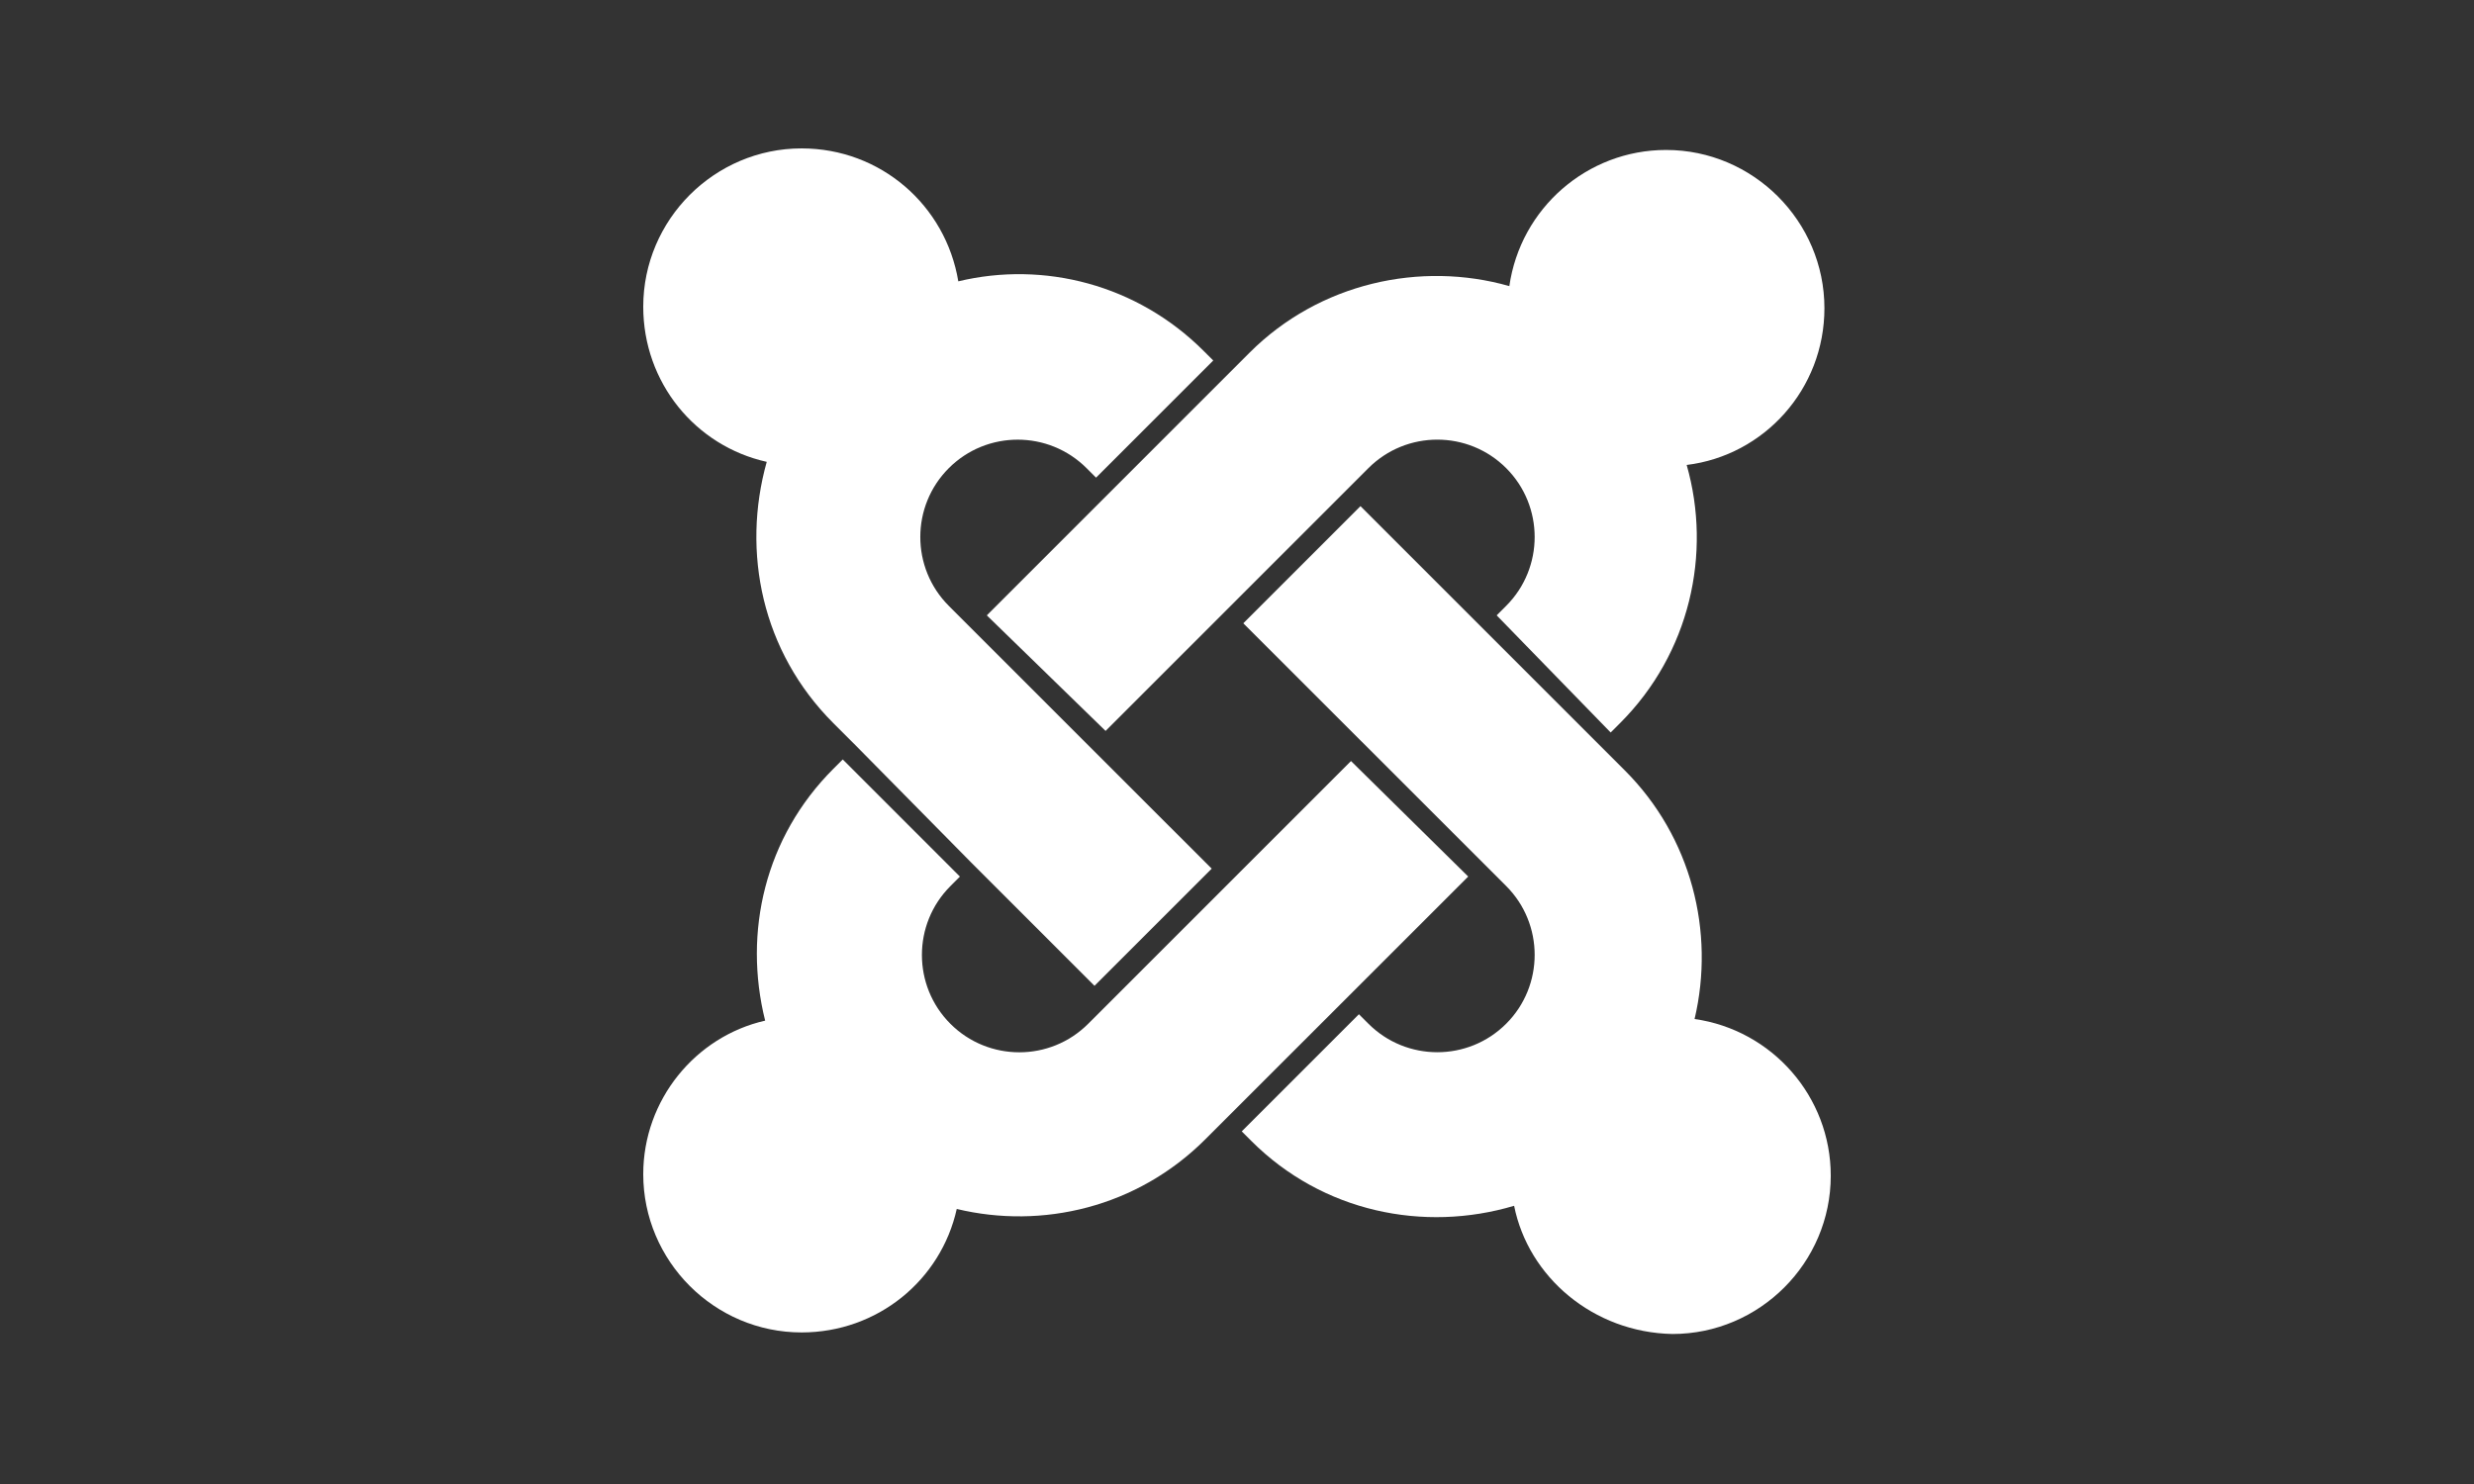
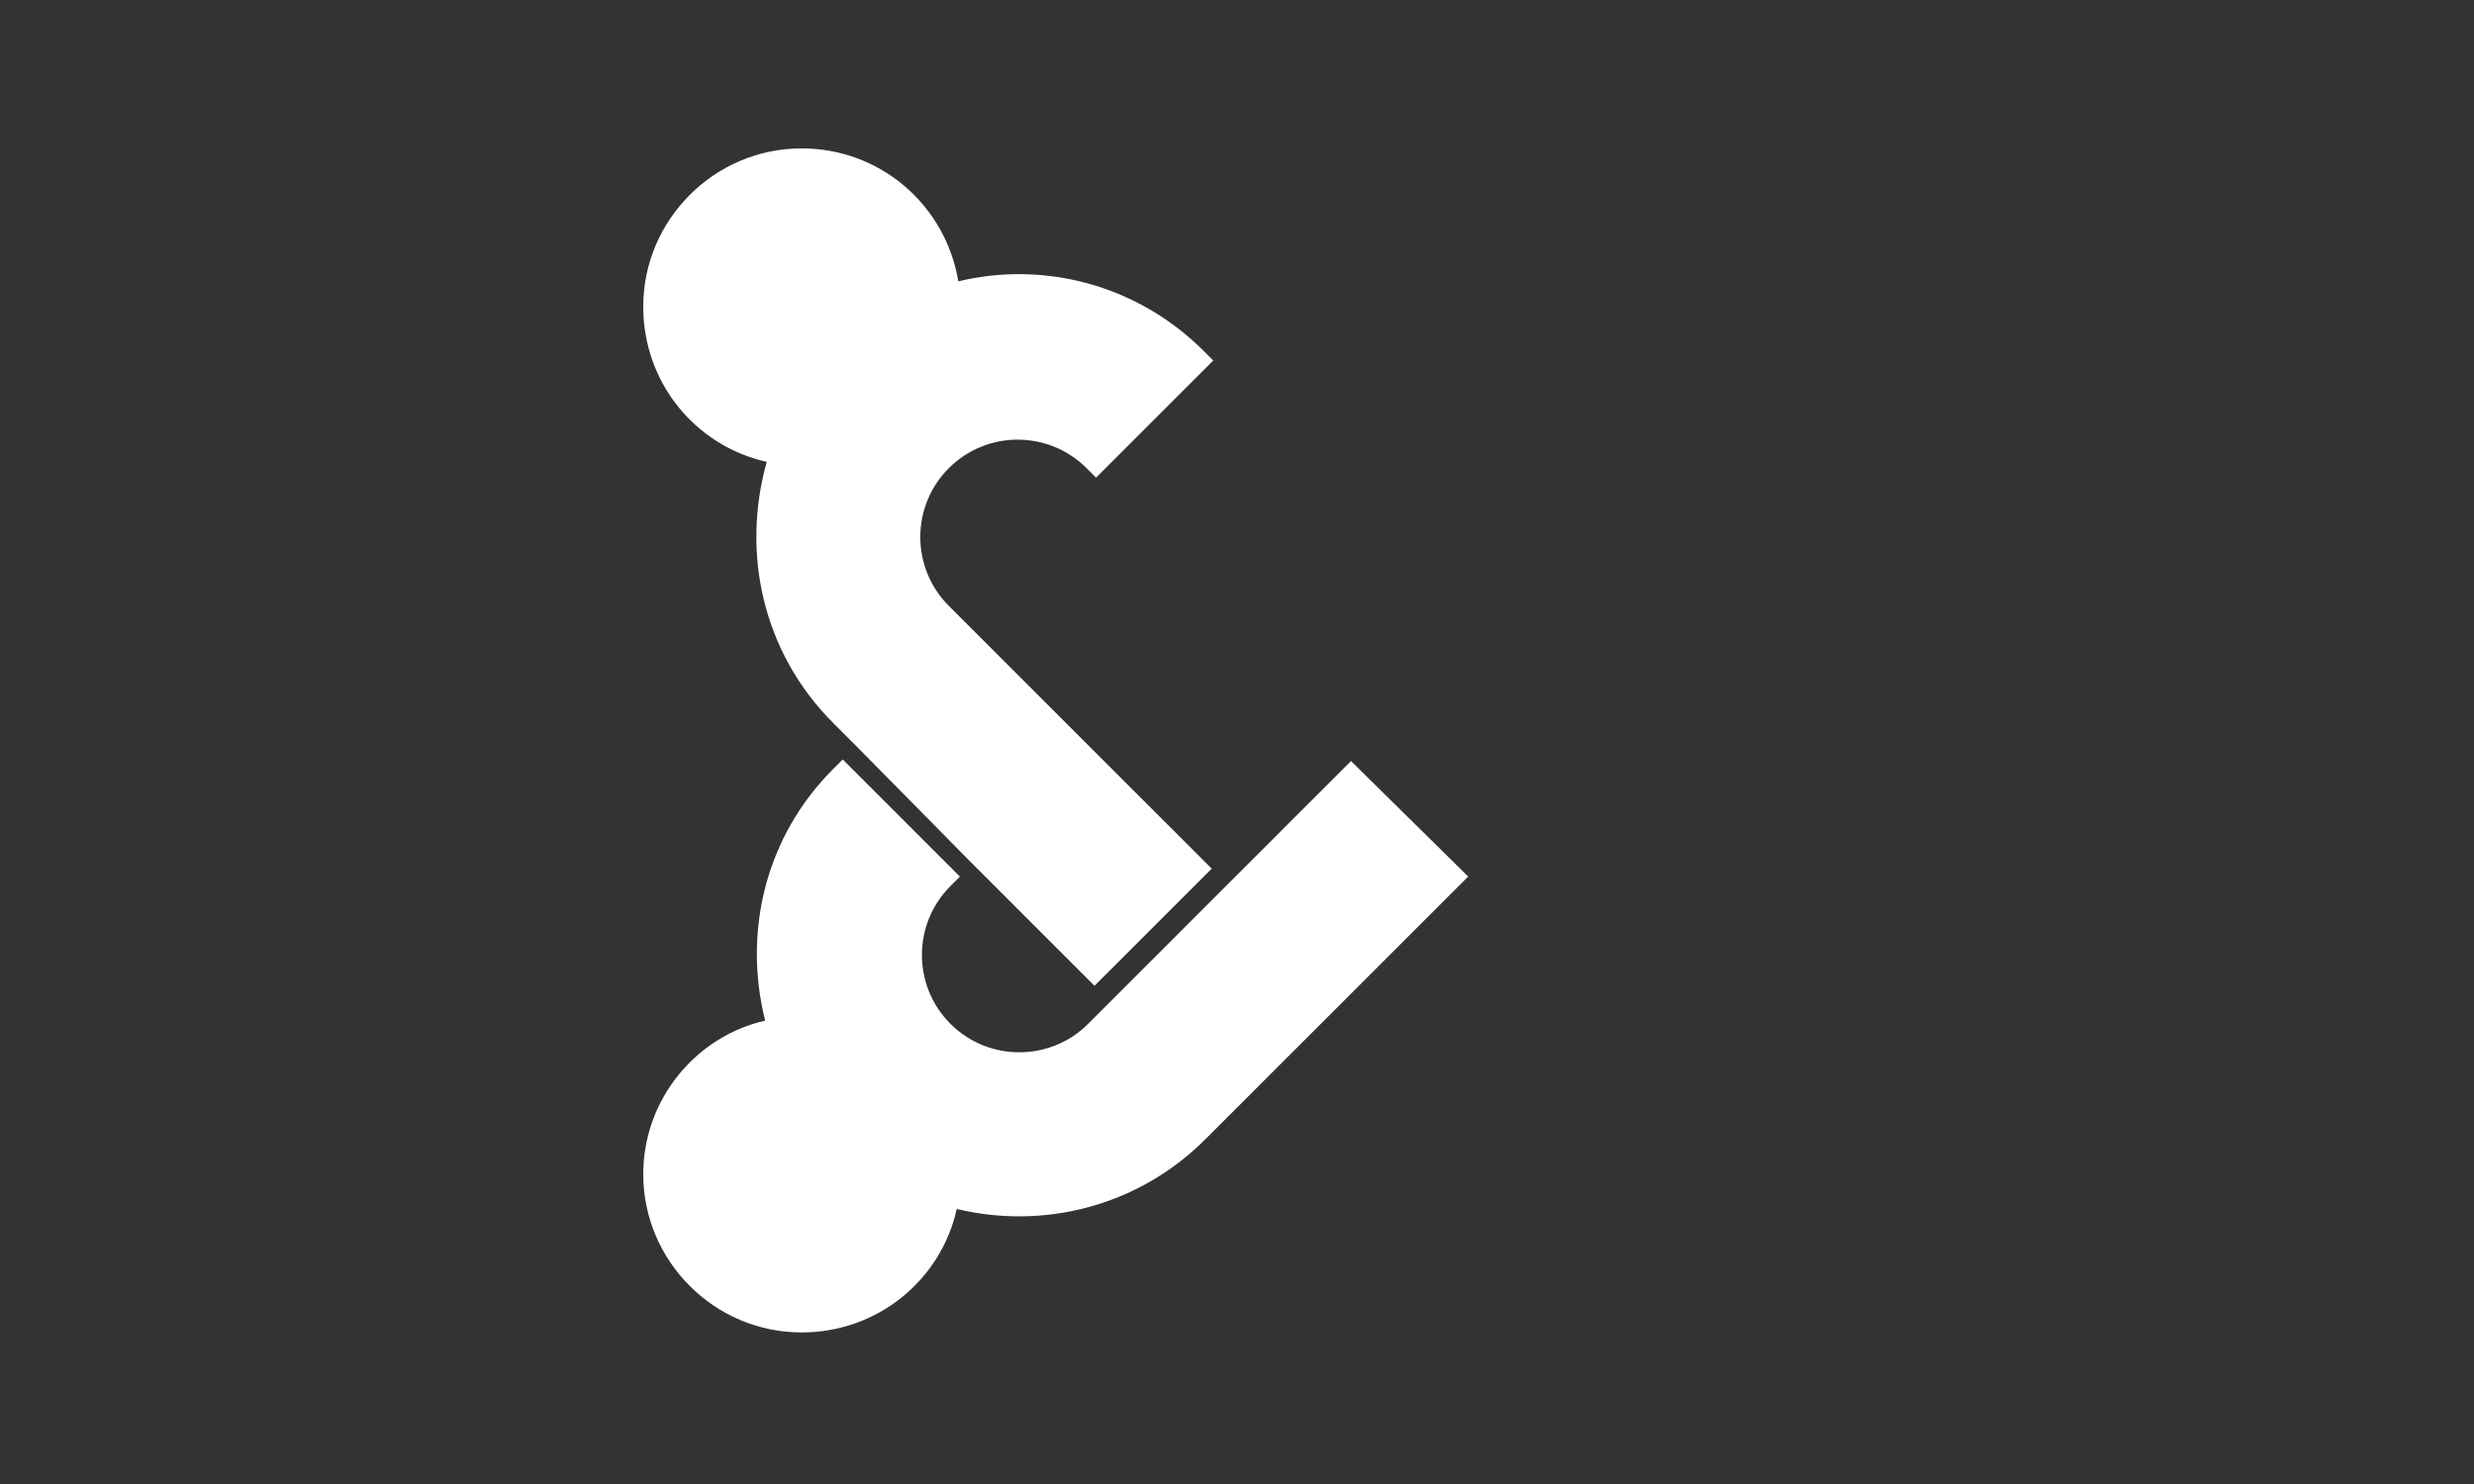
<svg xmlns="http://www.w3.org/2000/svg" width="100" height="60" viewBox="0 0 100 60" fill="none">
  <rect x="0" y="0" width="100" height="60" fill="#333333" stroke="none" />
  <path d="M34.576 30.128L33.68 29.233C30.8 26.353 29.968 22.321 30.992 18.673C28.112 18.032 26 15.472 26 12.4C26 8.88 28.88 6 32.4 6C35.6 6 38.225 8.304 38.735 11.375C42.191 10.543 45.968 11.503 48.656 14.192L49.04 14.576L44.303 19.312L43.919 18.928C42.383 17.392 39.887 17.392 38.351 18.928C36.815 20.464 36.815 22.96 38.351 24.496L48.977 35.121L44.24 39.857L39.248 34.865L34.576 30.128Z" fill="white" />
-   <path d="M39.888 24.88L50.512 14.255C53.328 11.44 57.425 10.543 61.008 11.568C61.456 8.433 64.143 6.063 67.344 6.063C70.864 6.063 73.744 8.943 73.744 12.463C73.744 15.727 71.312 18.415 68.176 18.799C69.2 22.384 68.303 26.415 65.488 29.232L65.104 29.616L60.496 24.879L60.88 24.495C62.416 22.959 62.416 20.463 60.88 18.927C59.344 17.391 56.848 17.391 55.312 18.927L44.688 29.552L39.888 24.88Z" fill="white" />
-   <path d="M61.2 48.752C57.552 49.84 53.456 49.007 50.576 46.127L50.192 45.743L54.928 41.007L55.312 41.391C56.848 42.927 59.344 42.927 60.88 41.391C62.416 39.855 62.416 37.359 60.88 35.823L50.255 25.2L54.991 20.464L65.679 31.152C68.367 33.84 69.327 37.68 68.495 41.2C71.63 41.647 74 44.335 74 47.536C74 51.056 71.12 53.935 67.6 53.935C64.4 53.872 61.777 51.632 61.201 48.752L61.2 48.752Z" fill="white" />
  <path d="M59.346 35.44L48.72 46.063C45.968 48.816 42.127 49.712 38.672 48.88C38.032 51.76 35.472 53.872 32.4 53.872C28.88 53.873 26 50.992 26 47.474C26 44.466 28.112 41.905 30.928 41.266C30.031 37.681 30.928 33.84 33.68 31.089L34.064 30.705L38.8 35.442L38.416 35.826C36.88 37.362 36.88 39.858 38.416 41.394C39.953 42.93 42.449 42.93 43.984 41.394L54.608 30.77L59.346 35.44Z" fill="white" />
</svg>